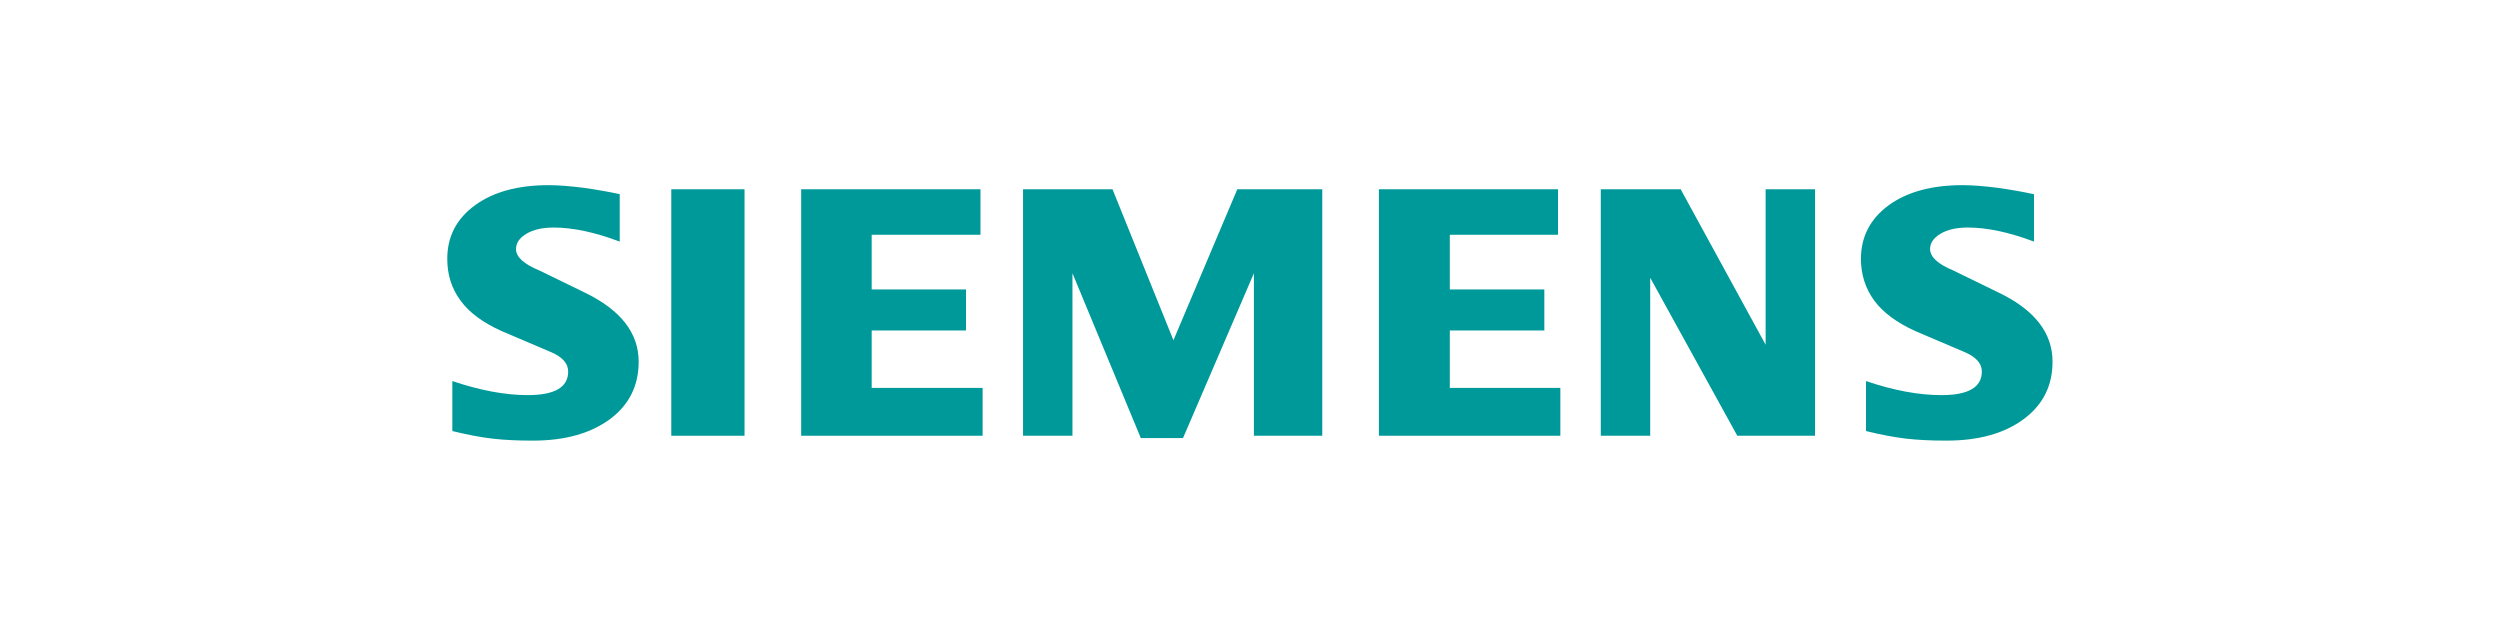
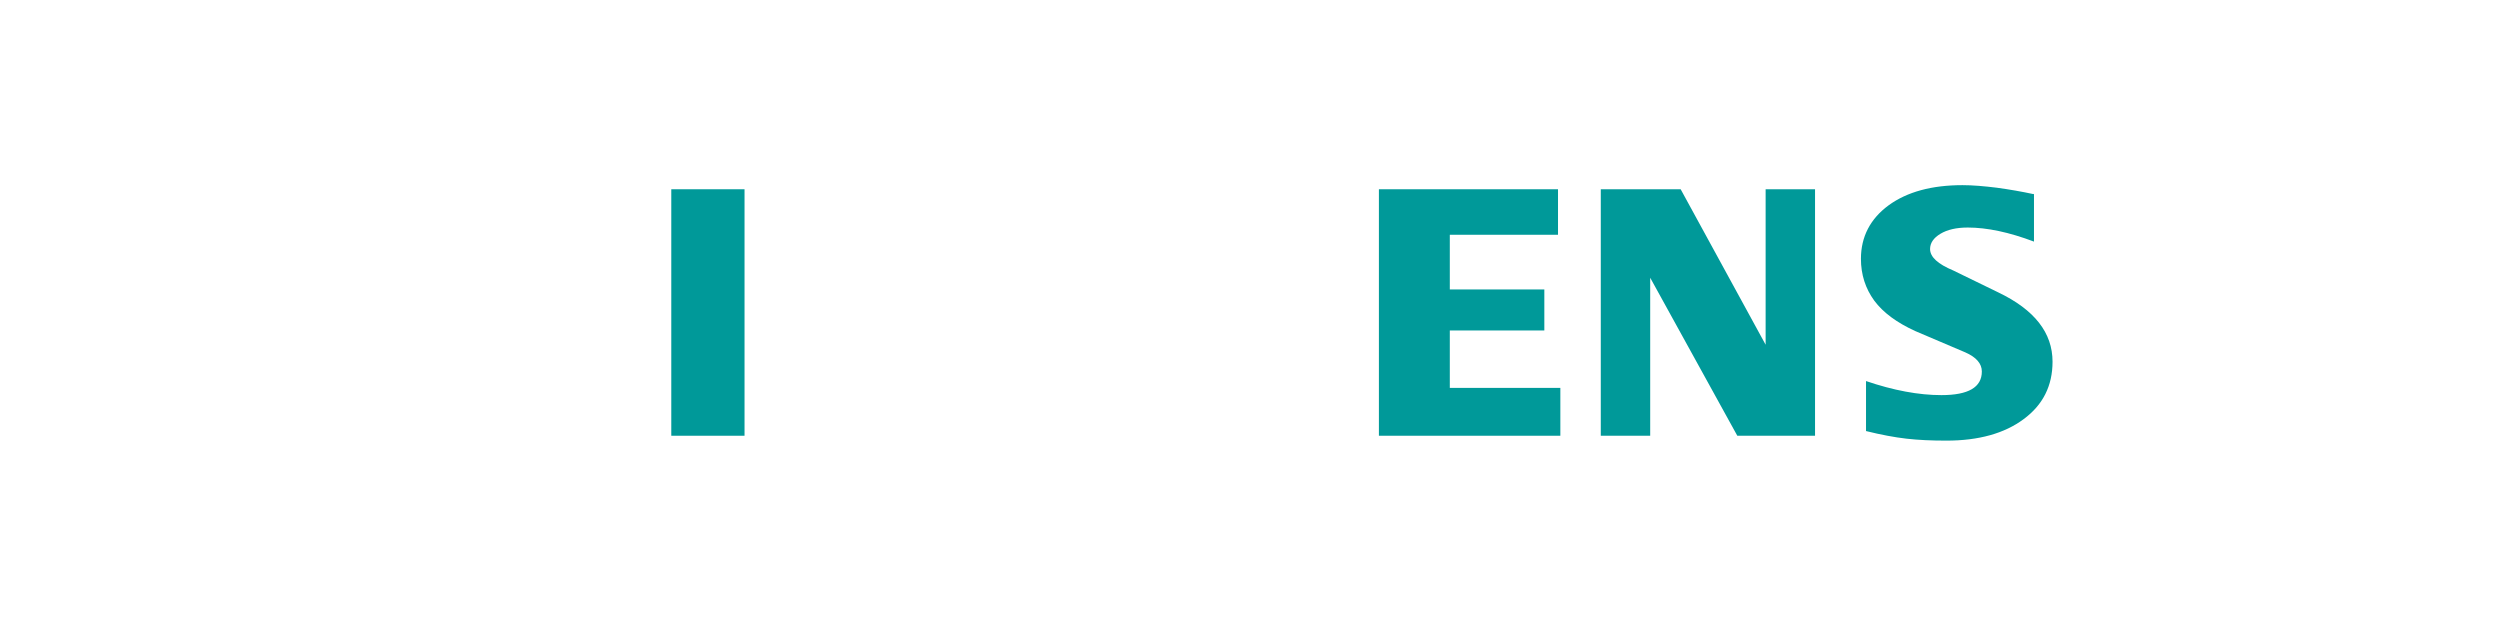
<svg xmlns="http://www.w3.org/2000/svg" id="Layer_1" viewBox="0 0 128 32">
  <defs>
    <style>.cls-1{fill:#099;fill-rule:evenodd;stroke-width:0px;}</style>
  </defs>
  <g id="Ebene_1">
    <path class="cls-1" d="m104.14,9.92v2.45c-1.27-.48-2.4-.72-3.39-.72-.59,0-1.05.11-1.4.32-.35.21-.53.47-.53.78,0,.41.4.77,1.19,1.1l2.3,1.12c1.86.89,2.78,2.07,2.78,3.55,0,1.23-.49,2.21-1.48,2.94-.98.73-2.3,1.1-3.95,1.1-.76,0-1.44-.03-2.05-.1-.61-.07-1.3-.2-2.07-.39v-2.56c1.41.48,2.7.72,3.86.72,1.38,0,2.07-.4,2.07-1.21,0-.4-.28-.73-.85-.98l-2.56-1.09c-.94-.43-1.64-.94-2.1-1.56-.45-.62-.68-1.33-.68-2.14,0-1.13.48-2.05,1.42-2.74.95-.69,2.21-1.03,3.78-1.03.51,0,1.1.05,1.75.13.66.09,1.29.2,1.89.33h0Z" />
-     <path class="cls-1" d="m31.73,9.92v2.45c-1.27-.48-2.4-.72-3.38-.72-.59,0-1.05.11-1.4.32-.35.21-.53.47-.53.78,0,.41.4.77,1.2,1.1l2.3,1.12c1.85.89,2.78,2.07,2.78,3.55,0,1.23-.49,2.21-1.47,2.94-.99.73-2.3,1.1-3.95,1.1-.76,0-1.44-.03-2.05-.1-.61-.07-1.29-.2-2.07-.39v-2.56c1.42.48,2.71.72,3.86.72,1.38,0,2.07-.4,2.07-1.21,0-.4-.28-.73-.85-.98l-2.56-1.09c-.95-.43-1.65-.94-2.1-1.56-.46-.62-.68-1.33-.68-2.14,0-1.13.47-2.05,1.42-2.74.94-.69,2.21-1.03,3.77-1.03.51,0,1.09.05,1.75.13.65.09,1.28.2,1.89.33Z" />
    <polygon class="cls-1" points="34.37 9.69 38.12 9.69 38.12 22.31 34.37 22.31 34.37 9.69" />
-     <polygon class="cls-1" points="50.2 9.69 50.2 12.02 44.63 12.02 44.63 14.82 49.46 14.82 49.46 16.92 44.63 16.92 44.63 19.86 50.31 19.86 50.31 22.31 41.02 22.31 41.02 9.69 50.2 9.69" />
-     <polygon class="cls-1" points="67.7 9.69 67.7 22.31 64.2 22.31 64.2 13.99 60.57 22.43 58.41 22.43 54.91 13.99 54.91 22.31 52.38 22.31 52.38 9.69 56.96 9.69 60.08 17.42 63.35 9.69 67.7 9.69" />
    <polygon class="cls-1" points="79.77 9.69 79.77 12.02 74.23 12.02 74.23 14.82 79.07 14.82 79.07 16.92 74.23 16.92 74.23 19.86 79.89 19.86 79.89 22.31 70.6 22.31 70.6 9.69 79.77 9.69" />
    <polygon class="cls-1" points="92.93 9.69 92.93 22.31 88.95 22.31 84.49 14.22 84.49 22.31 81.96 22.31 81.96 9.69 86.05 9.69 90.4 17.65 90.4 9.69 92.93 9.69" />
  </g>
</svg>